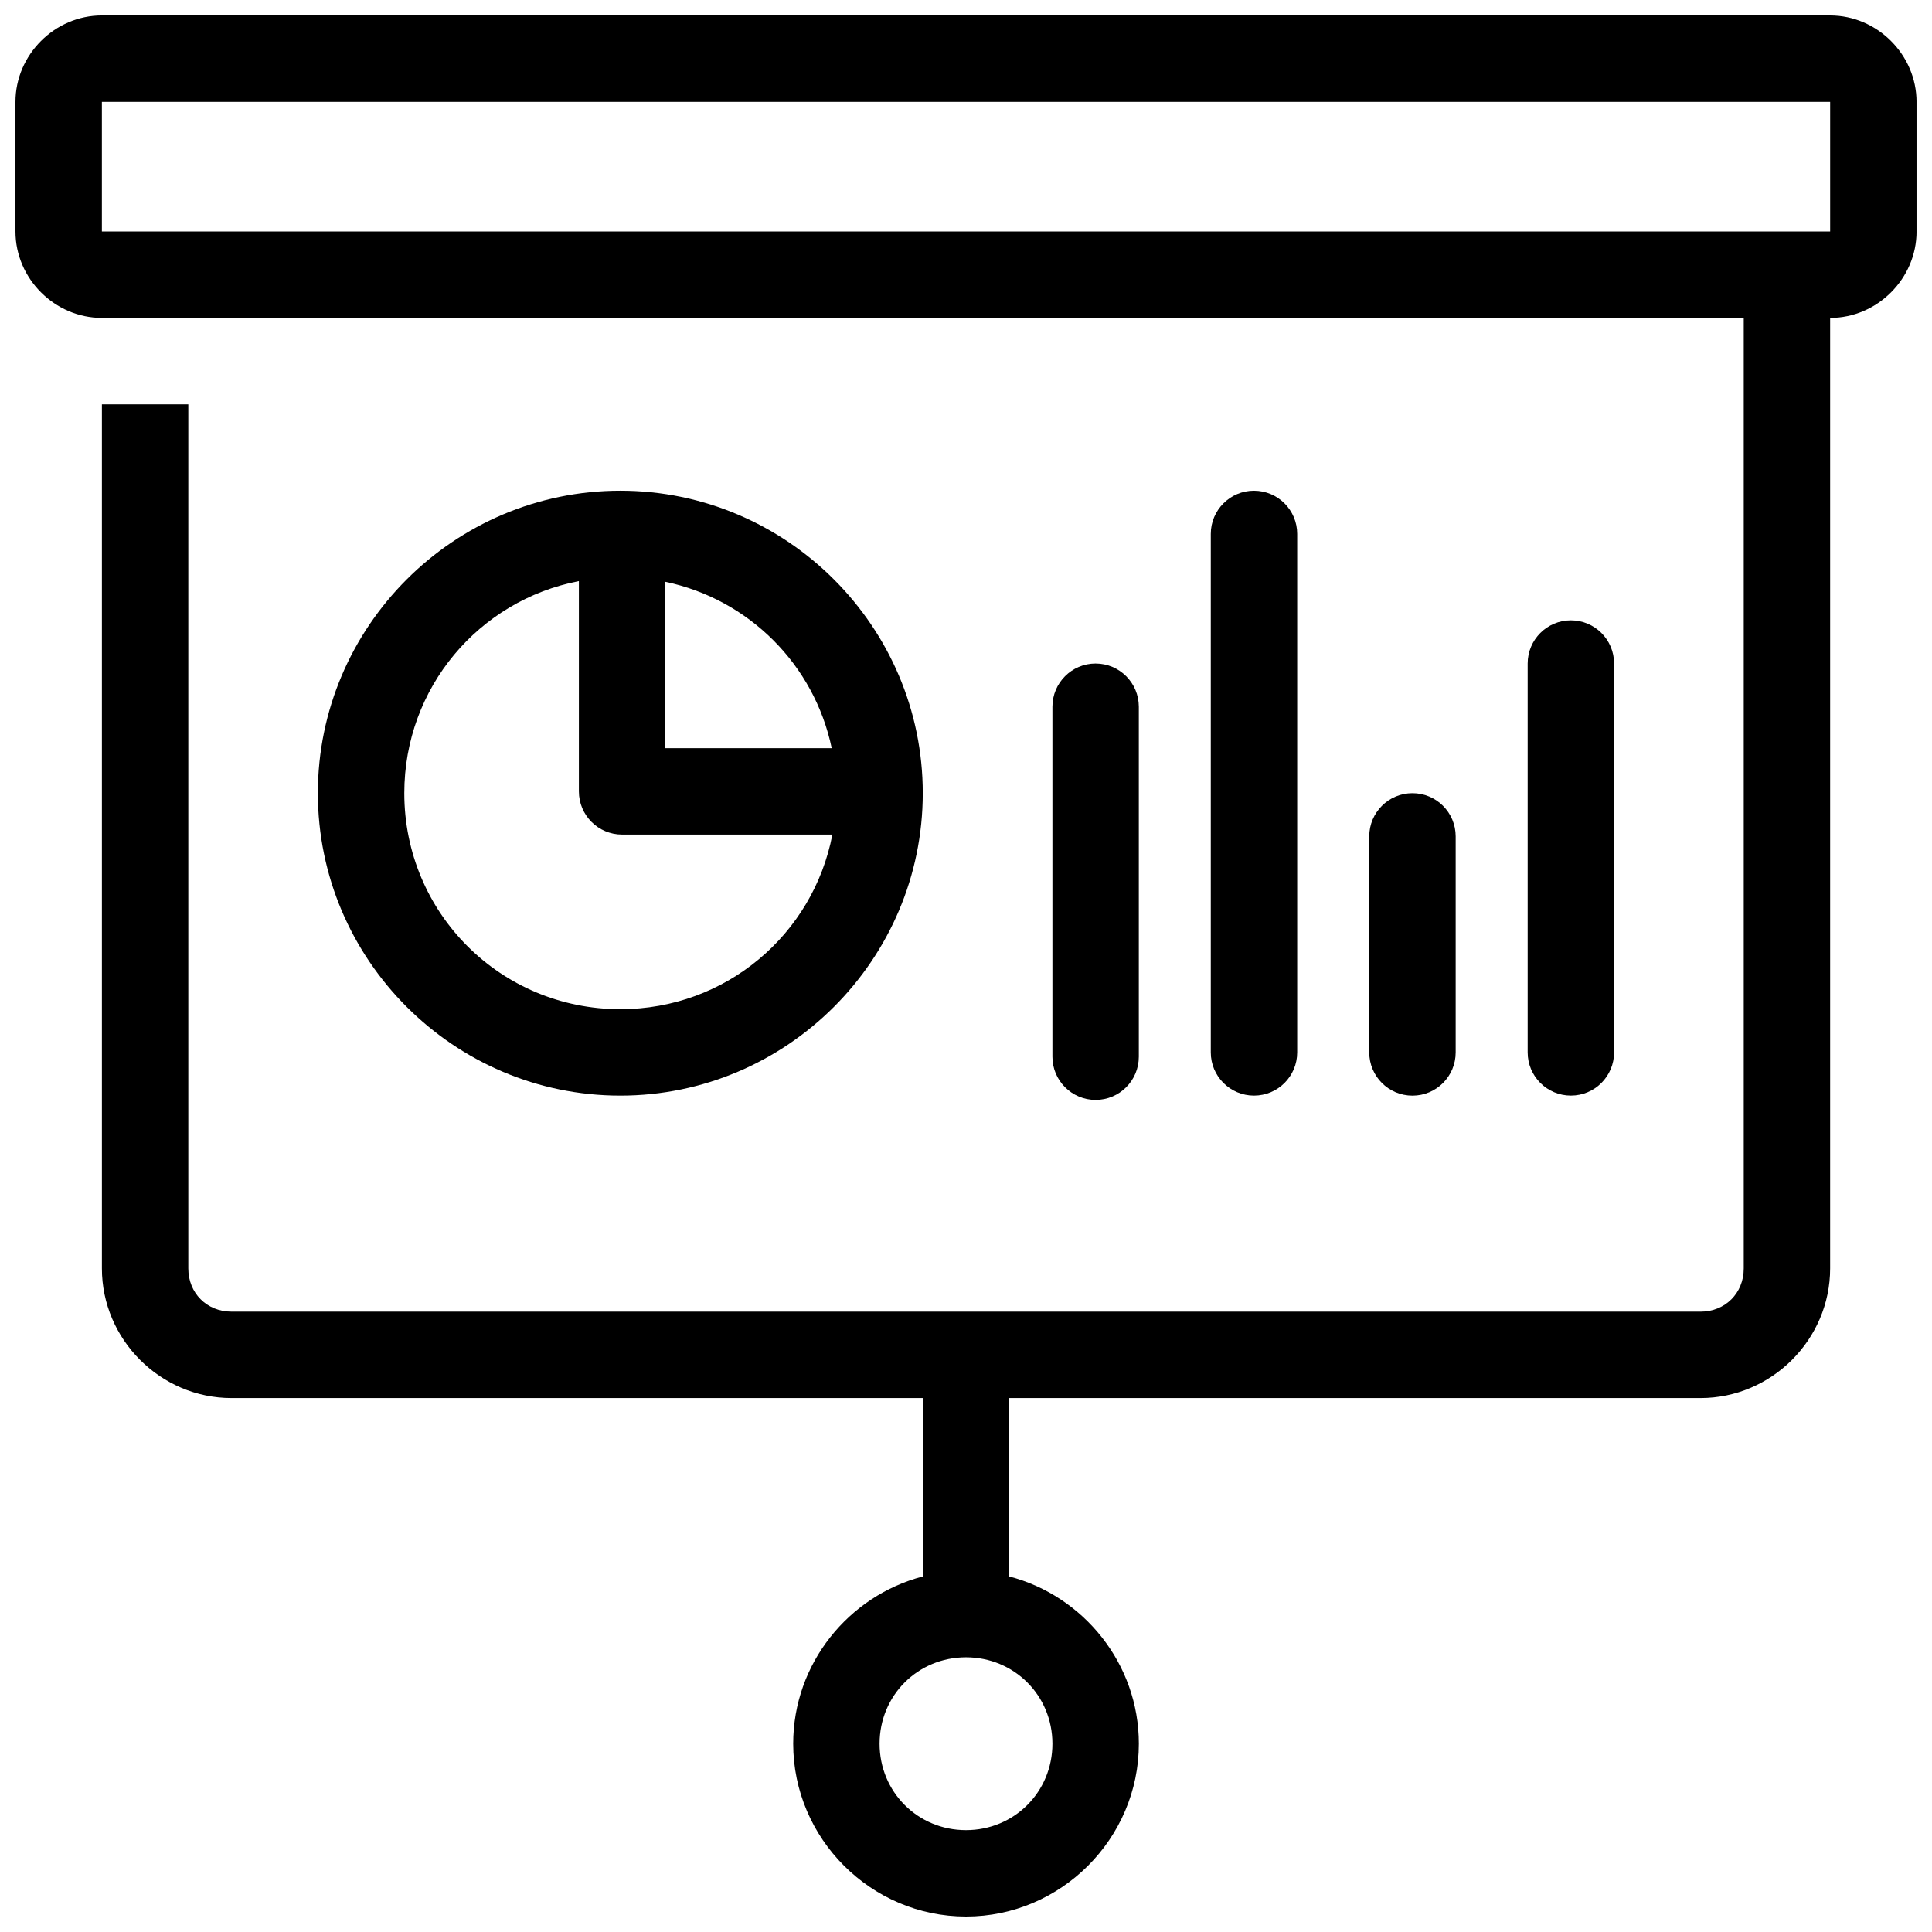
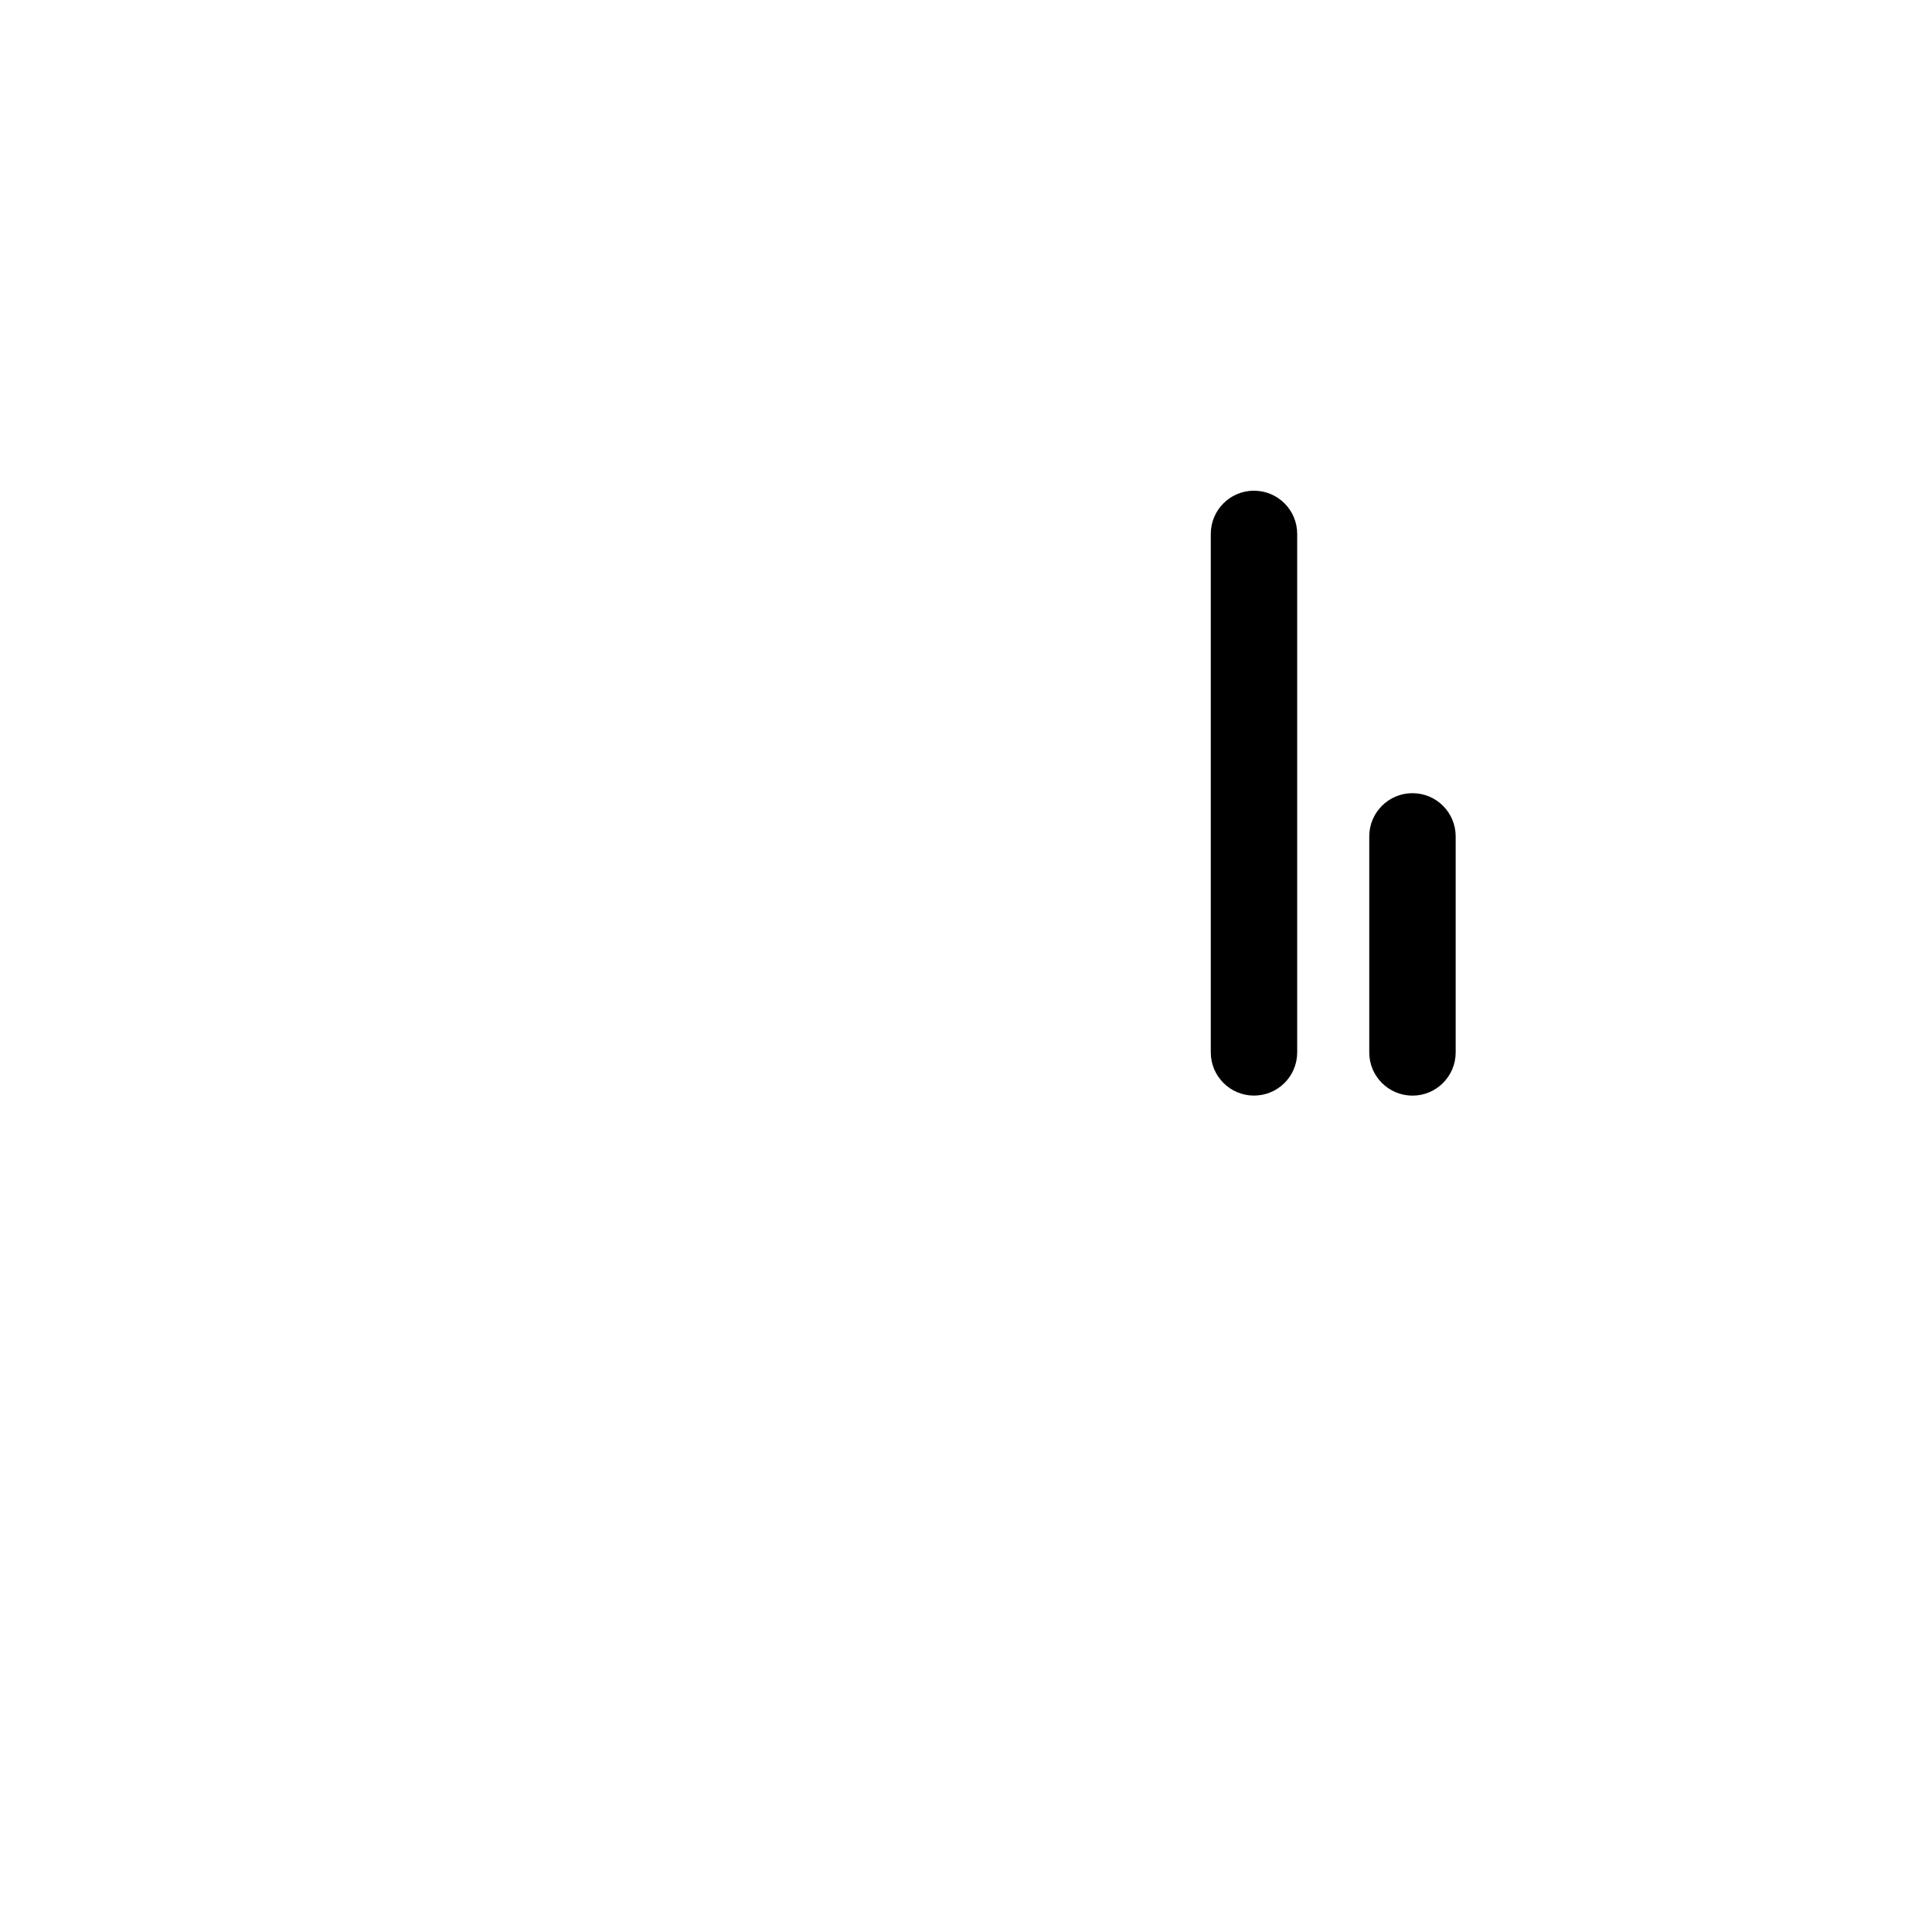
<svg xmlns="http://www.w3.org/2000/svg" width="800px" height="800px" version="1.1" viewBox="144 144 512 512">
  <defs>
    <clipPath id="a">
      <path d="m148.09 148.09h503.81v503.81h-503.81z" />
    </clipPath>
  </defs>
  <g clip-path="url(#a)">
-     <path d="m171 148.09c-12.492 0-22.902 10.41-22.902 22.902v34.352c0 12.488 10.41 22.902 22.902 22.902h435.11v251.91c0 6.543-4.91 11.449-11.449 11.449l-389.31-0.004c-6.539 0-11.449-4.91-11.449-11.453v-229h-22.898v229c0 18.832 15.52 34.352 34.352 34.352h183.2v47.277c-19.684 5.129-34.352 23.113-34.352 44.324 0 25.16 20.641 45.801 45.801 45.801s45.801-20.641 45.801-45.801c0-21.211-14.668-39.199-34.352-44.324v-47.277h183.2c18.832 0 34.352-15.52 34.352-34.352v-251.9c12.488 0 22.902-10.41 22.902-22.902l-0.004-34.348c0-12.492-10.41-22.902-22.898-22.902zm0 22.902h458.01v34.348h-458.01zm229 412.21c12.781 0 22.902 10.117 22.902 22.902 0 12.781-10.117 22.902-22.902 22.902-12.781 0-22.902-10.117-22.902-22.902 0-12.781 10.117-22.902 22.902-22.902z" />
-   </g>
-   <path d="m308.39 274.04c-44.129 0-80.152 36.02-80.152 80.152 0 44.129 36.02 80.152 80.152 80.152 44.129 0 80.152-36.02 80.152-80.152 0-44.129-36.02-80.152-80.152-80.152zm-10.98 23.953v55.73c0 6.324 5.125 11.449 11.449 11.449h55.73c-5.082 26.457-28.199 46.273-56.195 46.273-31.754 0-57.25-25.496-57.25-57.25 0-27.996 19.816-51.117 46.27-56.199zm22.902 0.18c22.145 4.637 39.465 21.957 44.102 44.102h-44.102z" />
-   <path d="m434.35 319.84c-6.324 0-11.449 5.129-11.449 11.453v92.742c0 6.324 5.125 11.449 11.449 11.449 6.324 0 11.449-5.125 11.449-11.449v-92.742c0-6.324-5.125-11.449-11.449-11.449z" />
+     </g>
  <path d="m476.32 274.04c-6.324 0-11.449 5.129-11.449 11.453v137.4c0 6.324 5.125 11.449 11.449 11.449s11.449-5.125 11.449-11.449v-137.4c0-6.324-5.125-11.449-11.449-11.449z" />
  <path d="m518.32 354.2c-6.324 0-11.453 5.125-11.453 11.449v57.254c0 6.324 5.129 11.449 11.453 11.449s11.449-5.125 11.449-11.449v-57.254c0-6.324-5.125-11.449-11.449-11.449z" />
-   <path d="m560.3 308.39c-6.324 0-11.453 5.125-11.453 11.449v103.05c0 6.324 5.129 11.449 11.453 11.449s11.449-5.125 11.449-11.449v-103.05c0-6.324-5.125-11.449-11.449-11.449z" />
</svg>